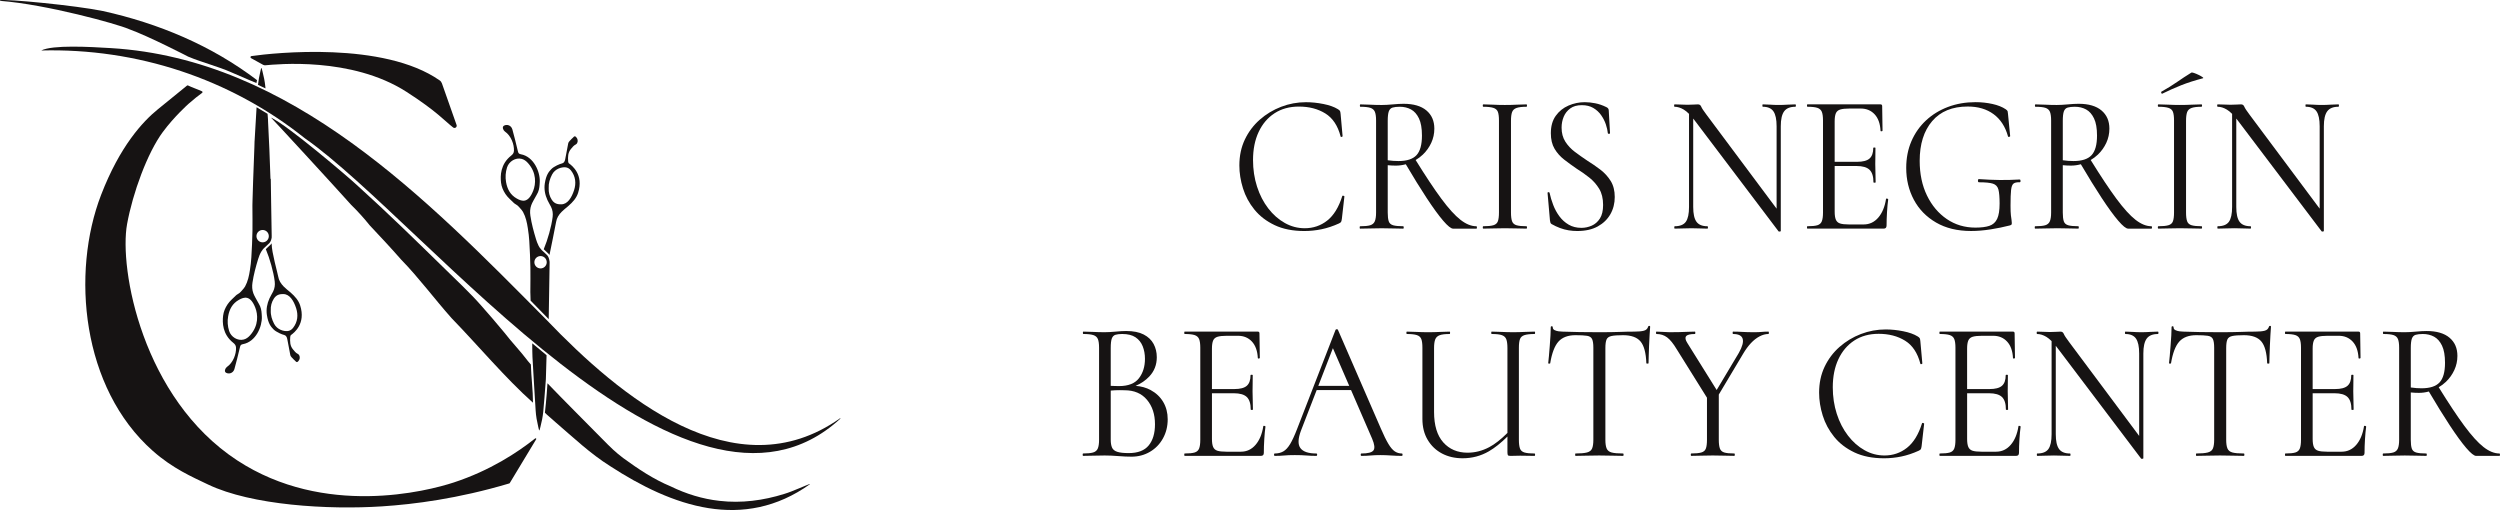
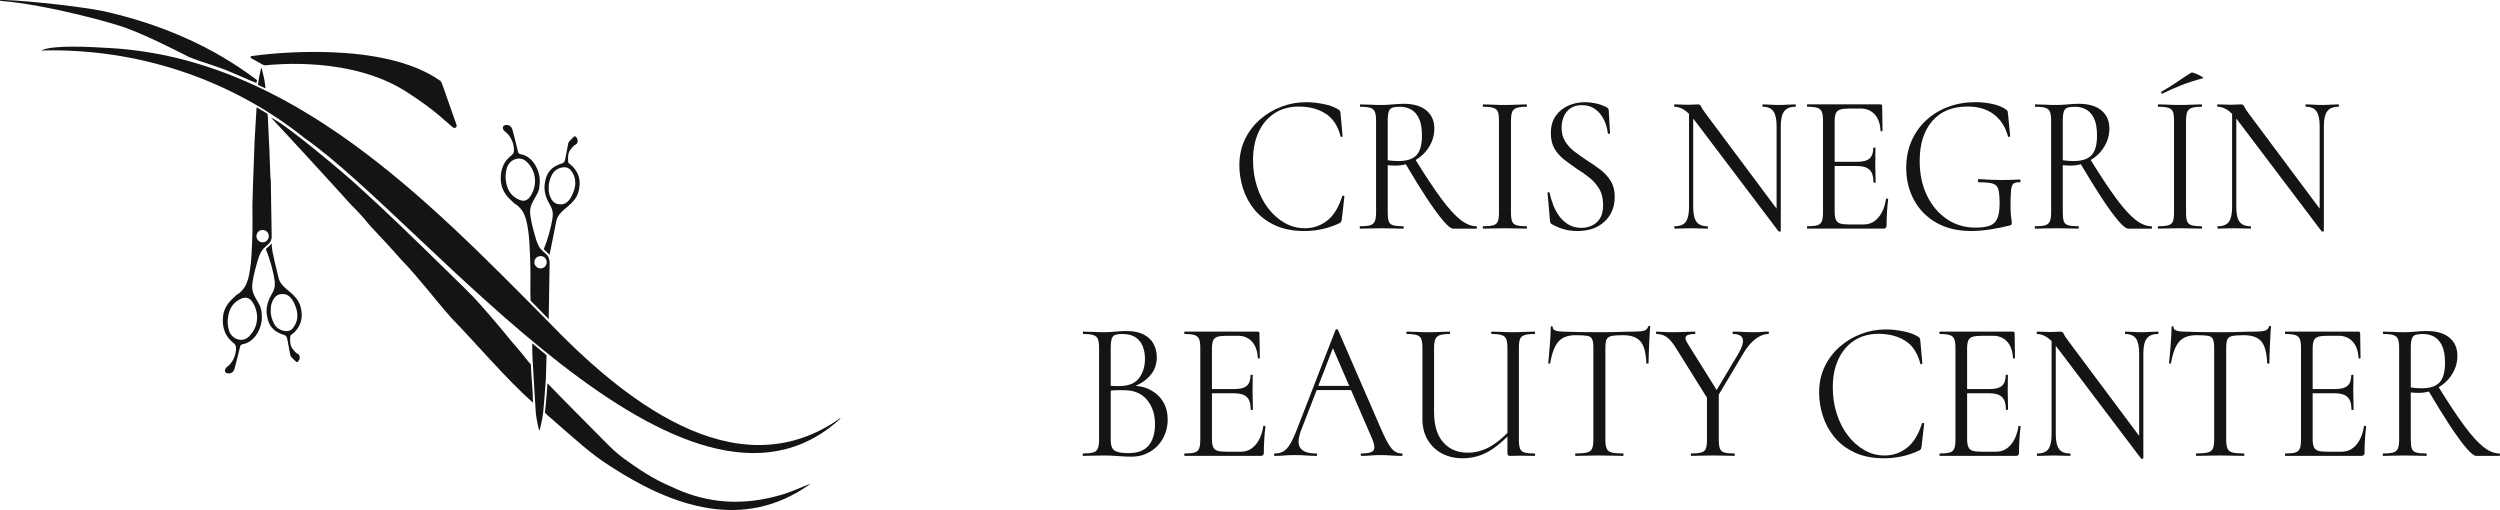
<svg xmlns="http://www.w3.org/2000/svg" id="Capa_2" width="367.635" height="75" viewBox="0 0 367.635 75">
  <defs>
    <style>.cls-1{fill:#161313;}</style>
  </defs>
  <g id="Capa_1-2">
    <path class="cls-1" d="M184.474,30.828c.767.946,1.758,1.706,2.972,2.281,1.214.575,2.668.863,4.364.863.857,0,1.704-.088,2.543-.263.839-.176,1.687-.458,2.544-.848.161-.078.263-.151.308-.219.044-.068.085-.219.12-.453l.375-3.304c0-.039-.049-.073-.147-.102-.098-.029-.156-.005-.174.073-.518,1.637-1.254,2.831-2.209,3.582-.955.751-2.057,1.126-3.306,1.126-1.035,0-2.013-.258-2.931-.775-.92-.516-1.732-1.233-2.436-2.149-.705-.916-1.254-1.983-1.646-3.201-.393-1.218-.589-2.519-.589-3.903,0-1.579.276-2.957.83-4.137.553-1.179,1.334-2.095,2.342-2.748,1.008-.653,2.199-.979,3.574-.979,1.499,0,2.793.336,3.882,1.009,1.088.672,1.838,1.798,2.249,3.377.018.078.071.102.161.073.089-.029.134-.063.134-.102l-.294-3.275c-.018-.214-.049-.36-.094-.439-.045-.078-.147-.165-.308-.263-.535-.331-1.245-.585-2.128-.76-.883-.175-1.736-.263-2.557-.263-1.268,0-2.486.224-3.655.673-1.169.449-2.218,1.082-3.146,1.9-.928.819-1.66,1.793-2.196,2.924-.535,1.131-.803,2.397-.803,3.801,0,1.111.178,2.237.535,3.377.357,1.14.919,2.183,1.687,3.128Z" />
    <path class="cls-1" d="M206.347,33.27c-.66,0-1.156-.048-1.486-.146-.33-.097-.545-.292-.643-.585-.098-.292-.147-.721-.147-1.286v-6.958c.178.02.379.034.602.044.223.01.424.015.602.015.498,0,.982-.071,1.453-.2,1.122,1.905,2.142,3.558,3.059,4.951.955,1.452,1.767,2.568,2.436,3.348.669.78,1.156,1.17,1.459,1.17h3.427c.054,0,.08-.058.08-.176s-.027-.175-.08-.175c-.75,0-1.531-.317-2.342-.95-.812-.633-1.749-1.666-2.811-3.099-1.041-1.404-2.302-3.303-3.78-5.69.385-.229.742-.493,1.062-.8.518-.497.928-1.072,1.232-1.725.303-.653.455-1.349.455-2.091,0-1.13-.388-2.022-1.165-2.675-.777-.653-1.897-.979-3.36-.979-.428,0-.955.029-1.58.088-.625.058-1.169.088-1.633.088-.589,0-1.151-.015-1.687-.044-.535-.029-1.017-.044-1.446-.044-.053,0-.08.058-.08.175s.027.176.08.176c.66,0,1.151.054,1.473.161.321.107.54.302.656.585.116.283.174.707.174,1.272v13.537c0,.566-.063.994-.188,1.286-.125.292-.353.487-.683.585-.33.098-.826.146-1.486.146-.036,0-.054.058-.054.175s.018.176.054.176c.446,0,.941-.01,1.486-.029.544-.019,1.111-.029,1.7-.029.625,0,1.2.01,1.727.029.526.02,1.004.029,1.432.029.054,0,.08-.058.08-.176s-.027-.175-.08-.175ZM204.071,17.774c0-.643.053-1.111.161-1.403s.295-.477.562-.555c.268-.078.616-.117,1.044-.117.625,0,1.178.132,1.66.395s.87.702,1.165,1.316c.294.614.442,1.457.442,2.529,0,1.345-.268,2.305-.803,2.88-.536.575-1.419.863-2.651.863-.232,0-.491-.01-.776-.029-.286-.019-.554-.048-.803-.088v-5.789Z" />
    <path class="cls-1" d="M220.268,32.539c-.107.292-.33.487-.669.585-.339.098-.83.146-1.473.146-.053,0-.08.058-.08.175s.027.176.08.176c.428,0,.91-.01,1.446-.029.536-.019,1.107-.029,1.714-.029.642,0,1.227.01,1.754.029.526.02,1.004.029,1.432.029.053,0,.08-.058.08-.176s-.027-.175-.08-.175c-.643,0-1.129-.048-1.459-.146-.33-.097-.549-.292-.656-.585s-.161-.721-.161-1.286v-13.478c0-.565.054-.994.161-1.286.107-.292.325-.497.656-.614.33-.117.817-.175,1.459-.175.053,0,.08-.059.08-.176s-.027-.175-.08-.175c-.411,0-.884.014-1.419.044-.536.029-1.125.044-1.767.044-.607,0-1.178-.015-1.714-.044-.535-.029-1.017-.044-1.446-.044-.053,0-.08.058-.08.175s.027.176.08.176c.643,0,1.133.054,1.473.161.339.107.562.302.669.585.107.283.161.707.161,1.272v13.537c0,.566-.054.994-.161,1.286Z" />
    <path class="cls-1" d="M227.992,32.729c.027.088.084.161.174.219.41.234.825.429,1.245.585s.839.268,1.258.336c.419.068.843.102,1.272.102,1.195,0,2.199-.224,3.012-.672.812-.448,1.432-1.048,1.861-1.798.428-.75.642-1.594.642-2.529s-.201-1.725-.602-2.368c-.402-.643-.91-1.199-1.526-1.667-.616-.468-1.254-.906-1.914-1.316-.642-.428-1.25-.857-1.82-1.286-.571-.428-1.04-.931-1.406-1.506-.366-.575-.549-1.262-.549-2.061,0-.565.103-1.096.308-1.593.205-.497.526-.906.964-1.228.437-.322,1.004-.482,1.7-.482.66,0,1.222.137,1.687.409.464.273.848.624,1.151,1.053.303.429.536.882.696,1.36.161.478.259.911.294,1.301.036.078.098.112.188.102.089-.01.134-.053.134-.132l-.188-3.333c0-.097-.031-.19-.093-.278-.063-.088-.165-.161-.308-.219-.518-.253-1.044-.434-1.58-.541-.536-.107-1.053-.161-1.553-.161-.821,0-1.616.166-2.383.497-.768.332-1.392.833-1.874,1.506-.482.672-.723,1.525-.723,2.558,0,.916.183,1.681.549,2.295.366.614.839,1.145,1.419,1.594.58.449,1.182.887,1.807,1.316.66.409,1.285.848,1.874,1.316.589.468,1.075,1.019,1.459,1.652.384.634.576,1.428.576,2.383,0,.838-.157,1.501-.469,1.988-.313.487-.714.838-1.205,1.053-.491.215-.995.322-1.512.322-.714,0-1.339-.156-1.874-.468-.535-.311-.99-.721-1.365-1.228-.375-.507-.679-1.062-.91-1.667-.232-.604-.411-1.199-.536-1.783-.018-.078-.076-.112-.174-.102-.098.01-.138.063-.12.161l.348,3.976c.018.137.04.249.067.336Z" />
    <path class="cls-1" d="M264.014,15.347c-.357,0-.746.014-1.165.044-.42.029-.843.044-1.272.044-.446,0-.861-.015-1.245-.044-.384-.029-.754-.044-1.111-.044-.036,0-.054.058-.054.175s.018.176.054.176c.732,0,1.254.224,1.566.672.312.449.469,1.179.469,2.193v12.122l-10.308-13.817c-.428-.565-.687-.96-.776-1.184-.09-.224-.25-.336-.482-.336-.143,0-.357.01-.643.029-.286.02-.589.029-.91.029-.268,0-.567-.01-.897-.029-.33-.019-.656-.029-.977-.029-.053,0-.08.058-.08.175s.027.176.08.176c.428,0,.879.141,1.352.424.237.142.492.349.763.621v13.69c0,1.014-.157,1.74-.469,2.178-.313.439-.862.658-1.647.658-.036,0-.053.058-.053.175s.017.176.053.176c.375,0,.767-.01,1.178-.029.41-.019.839-.029,1.285-.029.464,0,.883.01,1.258.029.375.02.74.029,1.098.029.054,0,.08-.058.08-.176s-.027-.175-.08-.175c-.75,0-1.285-.219-1.606-.658s-.482-1.164-.482-2.178v-12.996c.079.098.159.2.241.307l12.315,16.285c.035.019.098.024.188.015.089-.01.134-.034.134-.073v-15.408c0-1.013.165-1.744.495-2.193.33-.448.879-.672,1.647-.672.053,0,.08-.059.08-.176s-.027-.175-.08-.175Z" />
    <path class="cls-1" d="M277.427,33.182c0-.624.022-1.296.067-2.017.044-.721.103-1.335.174-1.842,0-.059-.054-.097-.161-.117-.107-.019-.161,0-.161.058-.179,1.15-.558,2.061-1.138,2.734-.58.672-1.299,1.009-2.155,1.009h-2.142c-.589,0-1.031-.049-1.325-.146-.294-.097-.5-.282-.616-.555-.116-.273-.174-.662-.174-1.17v-6.725h3.213c.892,0,1.53.185,1.914.555.384.371.575.984.575,1.842,0,.039.054.058.161.058s.161-.019.161-.058c0-.487-.009-.945-.027-1.374-.018-.428-.027-.867-.027-1.316,0-.351.004-.687.013-1.009.009-.322.013-.775.013-1.36,0-.039-.054-.058-.161-.058s-.161.02-.161.058c0,.721-.183,1.243-.549,1.564-.366.322-.977.482-1.834.482h-3.293v-5.935c0-.526.058-.926.174-1.199.116-.273.33-.458.642-.555.312-.097.772-.146,1.379-.146h1.633c.839,0,1.521.283,2.048.848.526.566.817,1.374.87,2.427,0,.058.049.083.147.073.098-.01.147-.044.147-.102l-.054-3.596c0-.176-.08-.263-.241-.263h-10.762c-.036,0-.054.058-.054.175s.018.176.054.176c.66,0,1.151.054,1.472.161.321.107.54.302.656.585.116.283.174.707.174,1.272v13.537c0,.566-.058.994-.174,1.286-.116.292-.335.487-.656.585-.321.098-.812.146-1.472.146-.036,0-.054.058-.054.175s.018.176.054.176h11.218c.285,0,.428-.146.428-.439Z" />
    <path class="cls-1" d="M292.7,33.737c.99-.156,1.941-.351,2.851-.585.124-.039.205-.078.241-.117.035-.039.053-.117.053-.234,0-.156-.013-.307-.04-.453-.027-.146-.058-.375-.094-.687-.036-.312-.054-.789-.054-1.433,0-1.033.027-1.793.08-2.281.054-.487.174-.804.361-.95.188-.146.486-.209.897-.19.089,0,.134-.068.134-.205s-.045-.205-.134-.205c-1.018.058-1.99.083-2.918.073-.928-.01-1.954-.054-3.079-.132-.09,0-.134.078-.134.234s.054.234.161.234c.946,0,1.628.069,2.048.205.419.137.687.424.803.863.116.439.174,1.126.174,2.061,0,.994-.12,1.745-.361,2.251-.241.507-.62.848-1.138,1.023-.518.175-1.205.263-2.061.263-1.571,0-2.972-.419-4.203-1.257-1.231-.838-2.205-1.993-2.918-3.465-.714-1.472-1.071-3.172-1.071-5.102,0-2.456.611-4.4,1.834-5.833,1.222-1.433,2.967-2.149,5.234-2.149,1.517,0,2.784.376,3.802,1.126,1.017.751,1.722,1.837,2.115,3.26.018.078.076.102.174.073.098-.029.147-.063.147-.102l-.321-3.275c-.018-.176-.036-.302-.053-.38-.018-.078-.107-.175-.268-.292-.518-.351-1.178-.614-1.981-.789-.803-.175-1.624-.263-2.463-.263-1.464,0-2.815.234-4.056.702-1.241.468-2.32,1.131-3.239,1.988-.92.858-1.633,1.876-2.142,3.055-.509,1.179-.763,2.49-.763,3.932,0,1.715.375,3.275,1.124,4.678s1.838,2.519,3.266,3.348c1.427.829,3.141,1.243,5.14,1.243.91,0,1.86-.078,2.851-.234Z" />
    <path class="cls-1" d="M302.458,33.562c.625,0,1.2.01,1.727.029.526.02,1.004.029,1.432.029.053,0,.08-.058.08-.176s-.027-.175-.08-.175c-.661,0-1.156-.048-1.486-.146-.33-.097-.545-.292-.642-.585-.098-.292-.147-.721-.147-1.286v-6.958c.178.02.379.034.602.044.223.01.424.015.602.015.498,0,.982-.071,1.453-.2,1.122,1.905,2.142,3.558,3.059,4.951.954,1.452,1.767,2.568,2.436,3.348.669.78,1.155,1.17,1.459,1.17h3.427c.053,0,.08-.058.08-.176s-.027-.175-.08-.175c-.75,0-1.531-.317-2.343-.95-.812-.633-1.749-1.666-2.811-3.099-1.041-1.404-2.302-3.303-3.78-5.69.385-.229.742-.493,1.063-.8.517-.497.928-1.072,1.231-1.725.303-.653.455-1.349.455-2.091,0-1.13-.388-2.022-1.165-2.675-.776-.653-1.897-.979-3.36-.979-.428,0-.955.029-1.58.088-.625.058-1.169.088-1.633.088-.589,0-1.151-.015-1.687-.044-.536-.029-1.018-.044-1.446-.044-.054,0-.08.058-.08.175s.027.176.08.176c.66,0,1.151.054,1.472.161.321.107.54.302.656.585.116.283.174.707.174,1.272v13.537c0,.566-.063.994-.187,1.286-.125.292-.353.487-.683.585-.33.098-.826.146-1.486.146-.036,0-.053.058-.053.175s.018.176.053.176c.446,0,.941-.01,1.486-.029.544-.019,1.111-.029,1.7-.029ZM303.342,17.774c0-.643.053-1.111.161-1.403s.294-.477.562-.555c.268-.078.616-.117,1.044-.117.625,0,1.178.132,1.66.395s.87.702,1.165,1.316c.295.614.442,1.457.442,2.529,0,1.345-.268,2.305-.803,2.88-.535.575-1.419.863-2.65.863-.232,0-.491-.01-.777-.029-.286-.019-.553-.048-.803-.088v-5.789Z" />
    <path class="cls-1" d="M322.31,33.591c.526.02,1.004.029,1.432.029.053,0,.08-.058.08-.176s-.027-.175-.08-.175c-.643,0-1.129-.048-1.459-.146-.33-.097-.549-.292-.656-.585s-.161-.721-.161-1.286v-13.478c0-.565.054-.994.161-1.286.107-.292.325-.497.656-.614.33-.117.817-.175,1.459-.175.053,0,.08-.059.08-.176s-.027-.175-.08-.175c-.411,0-.884.014-1.419.044-.536.029-1.125.044-1.767.044-.607,0-1.178-.015-1.714-.044-.535-.029-1.017-.044-1.446-.044-.053,0-.08.058-.08.175s.027.176.08.176c.643,0,1.133.054,1.473.161.339.107.562.302.669.585.107.283.161.707.161,1.272v13.537c0,.566-.054.994-.161,1.286s-.33.487-.669.585c-.339.098-.83.146-1.473.146-.053,0-.08.058-.08.175s.027.176.08.176c.428,0,.91-.01,1.446-.029.536-.019,1.107-.029,1.714-.029.642,0,1.227.01,1.754.029Z" />
    <path class="cls-1" d="M317.986,13.768c.91-.448,1.83-.857,2.758-1.228.928-.37,1.99-.711,3.186-1.023.107-.019.094-.078-.04-.175-.134-.097-.321-.205-.562-.322-.241-.117-.473-.214-.696-.292-.223-.078-.361-.088-.415-.029-.696.429-1.388.882-2.075,1.36-.687.478-1.45.95-2.289,1.418-.053.02-.063.083-.027.19.035.107.089.142.161.102Z" />
    <path class="cls-1" d="M326.125,15.698c.428,0,.879.141,1.352.424.237.142.492.349.763.621v13.69c0,1.014-.156,1.74-.469,2.178s-.861.658-1.647.658c-.036,0-.053.058-.053.175s.018.176.053.176c.375,0,.767-.01,1.178-.029.411-.019.839-.029,1.285-.029.464,0,.884.01,1.258.029.375.02.74.029,1.098.029.053,0,.08-.058.08-.176s-.027-.175-.08-.175c-.75,0-1.285-.219-1.607-.658-.321-.439-.482-1.164-.482-2.178v-12.996c.079.098.159.2.241.307l12.316,16.285c.035.019.098.024.187.015.089-.01.134-.034.134-.073v-15.408c0-1.013.165-1.744.496-2.193.33-.448.879-.672,1.646-.672.054,0,.08-.059.08-.176s-.027-.175-.08-.175c-.357,0-.745.014-1.164.044-.42.029-.843.044-1.272.044-.446,0-.861-.015-1.245-.044-.384-.029-.754-.044-1.111-.044-.036,0-.053.058-.053.175s.018.176.053.176c.732,0,1.254.224,1.566.672.312.449.469,1.179.469,2.193v12.121l-10.307-13.817c-.428-.565-.687-.96-.777-1.184-.09-.224-.25-.336-.482-.336-.143,0-.357.01-.642.029-.286.02-.589.029-.91.029-.268,0-.567-.01-.897-.029-.33-.019-.656-.029-.977-.029-.053,0-.08.058-.08.175s.027.176.08.176Z" />
    <path class="cls-1" d="M169.214,57.36c-.652-.351-1.392-.557-2.217-.62.784-.332,1.452-.788,2.003-1.368.74-.779,1.111-1.725,1.111-2.836,0-.721-.156-1.374-.469-1.959s-.799-1.047-1.459-1.389c-.66-.341-1.517-.512-2.57-.512-.428,0-.946.029-1.553.088-.607.058-1.143.088-1.607.088-.589,0-1.151-.015-1.687-.044-.536-.029-1.018-.044-1.446-.044-.054,0-.08.058-.08.175s.027.176.08.176c.642,0,1.129.054,1.459.161.33.107.553.302.669.585.116.283.174.707.174,1.272v13.537c0,.566-.063.994-.187,1.286-.125.292-.358.487-.696.585-.339.098-.83.146-1.473.146-.036,0-.053.058-.053.175s.018.176.053.176c.446,0,.941-.01,1.486-.029.544-.019,1.111-.029,1.7-.029.607,0,1.272.029,1.995.088.723.058,1.369.088,1.941.088.999,0,1.905-.238,2.717-.716.812-.477,1.45-1.135,1.914-1.973.464-.838.696-1.773.696-2.807,0-.955-.219-1.803-.656-2.544-.438-.741-1.053-1.325-1.847-1.754ZM163.498,49.773c.107-.282.285-.463.535-.541.25-.078.58-.117.991-.117.821,0,1.472.161,1.954.482.482.322.834.76,1.058,1.316.223.555.335,1.175.335,1.857,0,1.131-.295,2.081-.884,2.851-.589.77-1.571,1.155-2.945,1.155-.054,0-.268-.005-.643-.015-.167-.004-.356-.012-.562-.022v-5.548c0-.662.053-1.135.161-1.418ZM168.919,65.503c-.616.751-1.593,1.126-2.931,1.126-.75,0-1.316-.063-1.7-.19-.384-.126-.639-.336-.763-.629-.125-.292-.187-.672-.187-1.14v-7.233c.219-.021.438-.038.656-.047.473-.019.933-.019,1.379,0,1.41,0,2.507.468,3.293,1.403.785.936,1.178,2.134,1.178,3.596,0,1.326-.308,2.364-.924,3.114Z" />
    <path class="cls-1" d="M185.933,62.623c-.107-.019-.161,0-.161.058-.178,1.15-.558,2.061-1.138,2.734-.58.672-1.299,1.009-2.155,1.009h-2.142c-.589,0-1.031-.049-1.325-.146-.295-.097-.5-.282-.616-.555-.117-.273-.174-.662-.174-1.17v-6.725h3.213c.892,0,1.53.185,1.914.555.384.371.576.984.576,1.842,0,.039.053.058.161.058s.161-.019.161-.058c0-.487-.009-.945-.027-1.374-.018-.428-.027-.867-.027-1.316,0-.351.004-.687.013-1.009.009-.322.013-.775.013-1.36,0-.039-.053-.058-.161-.058s-.161.02-.161.058c0,.721-.183,1.243-.549,1.564-.366.322-.977.482-1.834.482h-3.293v-5.935c0-.526.058-.926.174-1.199.116-.273.33-.458.642-.555.312-.097.772-.146,1.379-.146h1.633c.839,0,1.522.283,2.048.848.527.566.817,1.374.87,2.427,0,.058.049.083.147.073.098-.01.147-.044.147-.102l-.053-3.596c0-.176-.08-.263-.241-.263h-10.763c-.036,0-.053.058-.053.175s.018.176.053.176c.66,0,1.151.054,1.473.161.321.107.54.302.656.585.116.283.174.707.174,1.272v13.537c0,.566-.058.994-.174,1.286-.116.292-.335.487-.656.585-.321.098-.812.146-1.473.146-.036,0-.053.058-.053.175s.018.176.053.176h11.218c.285,0,.428-.146.428-.439,0-.624.022-1.296.067-2.017.044-.721.102-1.335.174-1.842,0-.059-.053-.097-.161-.117Z" />
    <path class="cls-1" d="M206.146,66.687c-.375,0-.719-.102-1.031-.307-.313-.205-.629-.575-.95-1.111-.321-.536-.687-1.281-1.098-2.237l-6.318-14.531c-.018-.058-.072-.088-.161-.088-.09,0-.152.029-.188.088l-5.649,14.56c-.375.975-.719,1.72-1.031,2.237-.313.517-.647.877-1.004,1.082-.358.205-.777.307-1.258.307-.071,0-.107.058-.107.175s.036.176.107.176c.553,0,1.021-.019,1.406-.058.384-.039.897-.058,1.539-.058.678,0,1.24.02,1.687.058.446.039.937.058,1.472.058.089,0,.134-.058.134-.176s-.045-.175-.134-.175c-1.16,0-1.937-.263-2.329-.789-.393-.526-.366-1.384.08-2.573l2.308-5.964h5.055l3.105,7.163c.357.838.419,1.409.188,1.71-.232.302-.821.453-1.767.453-.072,0-.107.058-.107.175s.035.176.107.176c.499,0,.955-.019,1.365-.058.411-.039.892-.058,1.446-.058.499,0,1.018.02,1.553.058.536.039,1.062.058,1.58.058.071,0,.107-.058.107-.176s-.036-.175-.107-.175ZM193.86,56.746l2.147-5.547,2.404,5.547h-4.551Z" />
    <path class="cls-1" d="M223.521,49.861c.107-.282.33-.477.669-.585.339-.107.83-.161,1.473-.161.053,0,.08-.059.08-.176s-.027-.175-.08-.175c-.428,0-.915.014-1.459.044-.545.029-1.102.044-1.673.044-.607,0-1.178-.015-1.714-.044-.535-.029-1.017-.044-1.446-.044-.053,0-.08.058-.08.175s.027.176.08.176c.678,0,1.178.058,1.499.175.321.117.535.322.642.614.107.292.161.721.161,1.286v12.473c-.963.957-1.852,1.655-2.664,2.087-1.027.546-2.093.819-3.199.819-1.481,0-2.673-.507-3.574-1.52-.901-1.013-1.352-2.504-1.352-4.473v-9.385c0-.565.058-.994.174-1.286.116-.292.335-.497.656-.614.321-.117.812-.175,1.472-.175.035,0,.054-.059.054-.176s-.018-.175-.054-.175c-.411,0-.883.014-1.419.044-.535.029-1.124.044-1.767.044-.589,0-1.151-.015-1.687-.044-.535-.029-1.008-.044-1.419-.044-.053,0-.08.058-.08.175s.027.176.08.176c.643,0,1.129.054,1.459.161.33.107.549.302.656.585.107.283.161.707.161,1.272v10.467c0,1.189.259,2.217.777,3.084.517.868,1.218,1.535,2.102,2.003.883.468,1.896.702,3.039.702,1.392,0,2.677-.341,3.855-1.023.867-.502,1.777-1.227,2.731-2.172v2.289c0,.253.027.409.08.468s.188.088.401.088c.25,0,.473-.005.669-.015.196-.01.437-.015.723-.015.375,0,.732.005,1.071.015.339.01.687.015,1.044.015.053,0,.08-.058.08-.176s-.027-.175-.08-.175c-.643,0-1.134-.048-1.473-.146-.339-.097-.562-.292-.669-.585s-.161-.721-.161-1.286v-13.537c0-.565.054-.989.161-1.272Z" />
    <path class="cls-1" d="M242.529,47.917c-.09,0-.143.039-.161.117-.09.312-.299.512-.629.599-.33.088-.799.132-1.406.132-.696,0-1.415.014-2.155.044-.741.029-1.745.044-3.012.044-2.053,0-3.847-.029-5.381-.088-.161,0-.353-.015-.576-.044-.223-.029-.424-.088-.602-.175-.179-.088-.268-.229-.268-.424,0-.097-.049-.146-.147-.146s-.147.049-.147.146c0,.312-.013.716-.04,1.213-.027.497-.063,1.009-.107,1.535-.045.526-.085,1.019-.12,1.476-.036.458-.072.814-.107,1.067,0,.039.049.058.147.058s.147-.019.147-.058c.25-1.501.656-2.563,1.218-3.187.562-.624,1.397-.936,2.503-.936.75,0,1.312.029,1.687.088.375.058.625.219.75.482.125.263.187.687.187,1.272v13.537c0,.566-.063.994-.187,1.286-.125.292-.379.487-.763.585-.384.098-.942.146-1.674.146-.036,0-.053.058-.053.175s.018.176.053.176c.482,0,1.018-.01,1.607-.029.589-.019,1.214-.029,1.874-.029.696,0,1.339.01,1.928.029.589.02,1.115.029,1.58.029.054,0,.08-.058.08-.176s-.027-.175-.08-.175c-.75,0-1.308-.048-1.673-.146-.366-.097-.611-.292-.736-.585-.125-.292-.188-.721-.188-1.286v-13.478c0-.585.058-1.009.174-1.272.116-.263.361-.434.736-.512.375-.078.937-.117,1.687-.117,1.196,0,2.052.307,2.57.921.517.614.803,1.681.857,3.201,0,.039.053.058.161.058s.161-.019.161-.058c0-.253.009-.614.027-1.082.018-.468.035-.974.053-1.52.018-.546.044-1.072.08-1.579.035-.507.062-.906.08-1.199,0-.078-.045-.117-.134-.117Z" />
    <path class="cls-1" d="M260.065,48.765c-.393,0-.727.014-1.004.044-.277.029-.639.044-1.084.044-.714,0-1.294-.015-1.74-.044-.446-.029-.91-.044-1.392-.044-.036,0-.053.058-.053.175s.018.176.053.176c.803,0,1.276.234,1.419.702.143.468-.045,1.16-.562,2.076l-3.26,5.458-4.317-6.92c-.286-.448-.344-.779-.174-.994.169-.214.602-.322,1.298-.322.036,0,.054-.059.054-.176s-.018-.175-.054-.175c-.303,0-.656.01-1.057.029-.402.02-.83.034-1.285.044-.455.01-.924.015-1.406.015-.286,0-.598-.015-.937-.044-.339-.029-.661-.044-.964-.044-.053,0-.08.058-.08.175s.027.176.08.176c.589,0,1.106.166,1.553.497.446.332.919.916,1.419,1.754l4.444,7.118v6.185c0,.566-.053.994-.161,1.286s-.33.487-.669.585c-.339.098-.83.146-1.472.146-.054,0-.08.058-.08.175s.027.176.08.176c.41,0,.892-.01,1.446-.029.553-.019,1.124-.029,1.713-.029.625,0,1.2.01,1.727.029.526.02,1.004.029,1.432.029.053,0,.08-.058.08-.176s-.027-.175-.08-.175c-.661,0-1.151-.048-1.472-.146-.321-.097-.536-.292-.643-.585s-.161-.721-.161-1.286v-6.646l3.587-6.014c.357-.604.736-1.121,1.138-1.55.402-.428.825-.76,1.272-.994.446-.234.884-.351,1.312-.351.035,0,.054-.059.054-.176s-.018-.175-.054-.175Z" />
    <path class="cls-1" d="M282.808,62.199c-.098-.029-.156-.005-.174.073-.518,1.637-1.254,2.831-2.209,3.582-.955.751-2.057,1.126-3.306,1.126-1.035,0-2.013-.258-2.931-.775-.92-.516-1.732-1.233-2.436-2.149-.705-.916-1.254-1.983-1.646-3.201-.393-1.218-.589-2.519-.589-3.903,0-1.579.276-2.957.83-4.137.553-1.179,1.334-2.095,2.342-2.748,1.008-.653,2.199-.979,3.574-.979,1.499,0,2.793.336,3.882,1.009,1.088.672,1.838,1.798,2.249,3.377.018.078.071.102.161.073.089-.029.134-.063.134-.102l-.294-3.275c-.018-.214-.049-.36-.094-.439-.045-.078-.147-.165-.308-.263-.535-.331-1.245-.585-2.128-.76-.883-.175-1.736-.263-2.557-.263-1.268,0-2.486.224-3.655.673-1.169.449-2.218,1.082-3.146,1.9-.928.819-1.66,1.793-2.196,2.924-.535,1.131-.803,2.397-.803,3.801,0,1.111.178,2.237.535,3.377.357,1.14.919,2.183,1.687,3.128.767.946,1.758,1.706,2.972,2.281,1.214.575,2.668.863,4.364.863.857,0,1.704-.088,2.543-.263.839-.176,1.687-.458,2.544-.848.161-.078.263-.151.308-.219.044-.068.085-.219.12-.453l.375-3.304c0-.039-.049-.073-.147-.102Z" />
    <path class="cls-1" d="M296.984,62.623c-.107-.019-.161,0-.161.058-.179,1.15-.558,2.061-1.138,2.734-.58.672-1.299,1.009-2.155,1.009h-2.142c-.589,0-1.031-.049-1.325-.146-.294-.097-.5-.282-.616-.555-.116-.273-.174-.662-.174-1.17v-6.725h3.213c.892,0,1.53.185,1.914.555.384.371.575.984.575,1.842,0,.039.054.058.161.058s.161-.019.161-.058c0-.487-.009-.945-.027-1.374-.018-.428-.027-.867-.027-1.316,0-.351.004-.687.013-1.009.009-.322.013-.775.013-1.36,0-.039-.054-.058-.161-.058s-.161.02-.161.058c0,.721-.183,1.243-.549,1.564-.366.322-.977.482-1.834.482h-3.293v-5.935c0-.526.058-.926.174-1.199.116-.273.33-.458.642-.555.312-.097.772-.146,1.379-.146h1.633c.839,0,1.521.283,2.048.848.526.566.817,1.374.87,2.427,0,.058.049.083.147.073.098-.01.147-.044.147-.102l-.054-3.596c0-.176-.08-.263-.241-.263h-10.762c-.036,0-.054.058-.054.175s.018.176.054.176c.66,0,1.151.054,1.472.161.321.107.54.302.656.585.116.283.174.707.174,1.272v13.537c0,.566-.058.994-.174,1.286-.116.292-.335.487-.656.585-.321.098-.812.146-1.472.146-.036,0-.054.058-.054.175s.018.176.054.176h11.218c.285,0,.428-.146.428-.439,0-.624.022-1.296.067-2.017.044-.721.103-1.335.174-1.842,0-.059-.054-.097-.161-.117Z" />
    <path class="cls-1" d="M317.331,48.765c-.357,0-.746.014-1.165.044-.42.029-.843.044-1.272.044-.446,0-.861-.015-1.245-.044-.384-.029-.754-.044-1.111-.044-.036,0-.054.058-.054.175s.018.176.054.176c.732,0,1.254.224,1.566.672.312.449.469,1.179.469,2.193v12.122l-10.308-13.817c-.428-.565-.687-.96-.776-1.184-.09-.224-.25-.336-.482-.336-.143,0-.357.01-.643.029-.286.02-.589.029-.91.029-.268,0-.567-.01-.897-.029-.33-.019-.656-.029-.977-.029-.053,0-.08.058-.08.175s.027.176.08.176c.428,0,.879.141,1.352.424.237.142.492.349.763.621v13.69c0,1.014-.157,1.74-.469,2.178-.313.439-.862.658-1.647.658-.036,0-.053.058-.053.175s.017.176.053.176c.375,0,.767-.01,1.178-.029.41-.019.839-.029,1.285-.029.464,0,.883.01,1.258.029.375.02.74.029,1.098.029.054,0,.08-.058.08-.176s-.027-.175-.08-.175c-.75,0-1.285-.219-1.606-.658s-.482-1.164-.482-2.178v-12.996c.079.098.159.2.241.307l12.315,16.285c.035.019.098.024.188.015.089-.01.134-.034.134-.073v-15.408c0-1.013.165-1.744.495-2.193.33-.448.879-.672,1.647-.672.053,0,.08-.059.08-.176s-.027-.175-.08-.175Z" />
    <path class="cls-1" d="M333.822,47.917c-.09,0-.143.039-.161.117-.09.312-.299.512-.629.599-.33.088-.799.132-1.406.132-.696,0-1.415.014-2.155.044-.741.029-1.745.044-3.012.044-2.053,0-3.847-.029-5.381-.088-.161,0-.353-.015-.576-.044-.223-.029-.424-.088-.602-.175-.179-.088-.268-.229-.268-.424,0-.097-.049-.146-.147-.146s-.147.049-.147.146c0,.312-.013.716-.04,1.213-.027.497-.063,1.009-.107,1.535-.045.526-.085,1.019-.12,1.476-.036.458-.072.814-.107,1.067,0,.039.049.058.147.058s.147-.019.147-.058c.25-1.501.656-2.563,1.218-3.187.562-.624,1.397-.936,2.503-.936.75,0,1.312.029,1.687.088.375.058.625.219.75.482.125.263.187.687.187,1.272v13.537c0,.566-.063.994-.187,1.286-.125.292-.379.487-.763.585-.384.098-.942.146-1.674.146-.036,0-.053.058-.053.175s.018.176.053.176c.482,0,1.018-.01,1.607-.029.589-.019,1.214-.029,1.874-.029.696,0,1.339.01,1.928.029.589.02,1.115.029,1.58.029.054,0,.08-.058.08-.176s-.027-.175-.08-.175c-.75,0-1.308-.048-1.673-.146-.366-.097-.611-.292-.736-.585-.125-.292-.188-.721-.188-1.286v-13.478c0-.585.058-1.009.174-1.272.116-.263.361-.434.736-.512.375-.078.937-.117,1.687-.117,1.196,0,2.052.307,2.57.921.517.614.803,1.681.857,3.201,0,.039.053.058.161.058s.161-.019.161-.058c0-.253.009-.614.027-1.082.018-.468.035-.974.053-1.52.018-.546.044-1.072.08-1.579.035-.507.062-.906.08-1.199,0-.078-.045-.117-.134-.117Z" />
    <path class="cls-1" d="M347.797,62.623c-.107-.019-.161,0-.161.058-.178,1.15-.558,2.061-1.138,2.734-.58.672-1.299,1.009-2.155,1.009h-2.142c-.589,0-1.031-.049-1.325-.146-.295-.097-.5-.282-.616-.555-.117-.273-.174-.662-.174-1.17v-6.725h3.213c.892,0,1.53.185,1.914.555.384.371.576.984.576,1.842,0,.039.053.058.161.058s.161-.019.161-.058c0-.487-.009-.945-.027-1.374-.018-.428-.027-.867-.027-1.316,0-.351.004-.687.013-1.009.009-.322.013-.775.013-1.36,0-.039-.053-.058-.161-.058s-.161.02-.161.058c0,.721-.183,1.243-.549,1.564-.366.322-.977.482-1.834.482h-3.293v-5.935c0-.526.058-.926.174-1.199.116-.273.33-.458.642-.555.312-.097.772-.146,1.379-.146h1.633c.839,0,1.522.283,2.048.848.527.566.817,1.374.87,2.427,0,.058.049.083.147.073.098-.01.147-.044.147-.102l-.053-3.596c0-.176-.08-.263-.241-.263h-10.763c-.036,0-.053.058-.053.175s.018.176.053.176c.66,0,1.151.054,1.473.161.321.107.54.302.656.585.116.283.174.707.174,1.272v13.537c0,.566-.058.994-.174,1.286-.116.292-.335.487-.656.585-.321.098-.812.146-1.473.146-.036,0-.053.058-.053.175s.018.176.053.176h11.218c.285,0,.428-.146.428-.439,0-.624.022-1.296.067-2.017.044-.721.102-1.335.174-1.842,0-.059-.053-.097-.161-.117Z" />
    <path class="cls-1" d="M367.555,66.687c-.75,0-1.531-.317-2.342-.95-.812-.633-1.749-1.666-2.811-3.099-1.041-1.404-2.302-3.303-3.78-5.69.385-.229.742-.493,1.062-.8.518-.497.928-1.072,1.232-1.725.303-.653.455-1.349.455-2.091,0-1.13-.388-2.022-1.165-2.675-.777-.653-1.897-.979-3.36-.979-.428,0-.955.029-1.58.088-.625.058-1.169.088-1.633.088-.589,0-1.151-.015-1.687-.044-.535-.029-1.017-.044-1.446-.044-.053,0-.08.058-.08.175s.027.176.08.176c.66,0,1.151.054,1.473.161.321.107.54.302.656.585.116.283.174.707.174,1.272v13.537c0,.566-.063.994-.188,1.286-.125.292-.353.487-.683.585-.33.098-.826.146-1.486.146-.036,0-.054.058-.054.175s.018.176.054.176c.446,0,.941-.01,1.486-.029.544-.019,1.111-.029,1.7-.029.625,0,1.2.01,1.727.029.526.02,1.004.029,1.432.029.054,0,.08-.058.08-.176s-.027-.175-.08-.175c-.66,0-1.156-.048-1.486-.146-.33-.097-.545-.292-.643-.585-.098-.292-.147-.721-.147-1.286v-6.958c.178.02.379.034.602.044.223.01.424.015.602.015.498,0,.982-.071,1.453-.2,1.122,1.905,2.142,3.558,3.059,4.951.955,1.452,1.767,2.568,2.436,3.348.669.78,1.156,1.17,1.459,1.17h3.427c.054,0,.08-.058.08-.176s-.027-.175-.08-.175ZM355.32,57.068c-.286-.019-.554-.048-.803-.088v-5.789c0-.643.053-1.111.161-1.403s.295-.477.562-.555c.268-.078.616-.117,1.044-.117.625,0,1.178.132,1.66.395s.87.702,1.165,1.316c.294.614.442,1.457.442,2.529,0,1.345-.268,2.305-.803,2.88-.536.575-1.419.863-2.651.863-.232,0-.491-.01-.776-.029Z" />
    <path class="cls-1" d="M80.378,47.049c10.735,11.207,27.673,25.401,43.153,14.463.037-.026.078.026.045.056-22.687,20.83-60.716-28.573-78.75-41.238C33.856,11.554,20.094,7.057,6.062,7.424c1.69-.845,7.047-.545,10.267-.349,26.531,1.612,46.47,22.241,64.049,39.974Z" />
    <path class="cls-1" d="M78.379,59.222c-4.058-3.608-8.177-8.535-11.965-12.427-2.533-2.846-4.799-5.929-7.459-8.658-1.486-1.703-3.03-3.339-4.578-4.99-.859-1.066-1.771-2.083-2.753-3.039-2.506-2.809-11.694-12.78-11.777-12.818,2.454,1.132,11.424,8.786,12.598,9.89,4.892,4.428,8.492,7.979,13.217,12.59,1.176,1.156,3.557,3.4,5.031,5.088,1.324,1.516,2.177,2.472,3.456,4.028,1.11,1.445,2.386,2.747,3.48,4.207.143.17.3.336.437.512.056,1.879.311,3.778.311,5.616Z" />
    <path class="cls-1" d="M119.103,71.174c.015-.003.022.018.01.027-9.783,6.976-20.232,3.307-29.413-2.671-2.896-1.821-5.37-4.176-7.954-6.393-1.346-1.154-1.614-1.442-1.614-1.442,0,0,.253-2.194.377-4.333,2.403,2.506,5.346,5.434,7.788,7.915,1.719,1.746,2.139,2.147,3.343,3.077,2.195,1.599,4.476,3.131,6.999,4.174,2.237,1.096,4.675,1.849,7.154,2.123,3.236.378,6.468-.053,9.565-1.027,1.203-.352,3.413-1.39,3.746-1.449Z" />
    <path class="cls-1" d="M.016.026c.95-.197,11.066.767,15.105,1.594,8.199,1.817,15.977,5.068,22.675,10.166l-.091.426c-.364-.132-1.312-.561-3.633-1.554-2.076-.923-4.316-1.456-6.402-2.332,0,0-5.73-2.976-8.756-4.065C17.3,3.546,6.853.647.014.124c-.033-.003.001-.066.002-.099Z" />
    <path class="cls-1" d="M83.668,24.028c-.073-.053-.112-.19-.119-.291-.041-.654-.056-1.29.424-1.846.205-.237.382-.492.665-.627.12-.057.19-.138.239-.234.146-.287.075-.637-.15-.866-.029-.029-.059-.056-.092-.08-.172-.125-.293.078-.411.191-.052.05-.117.09-.161.146-.18.232-.459.376-.516.716-.128.765-.302,1.522-.434,2.287-.053.306-.203.561-.478.613-.265.051-1.173.423-1.567.839-.346.365-.75.802-.951,2.086-.133.851.029,1.671.38,2.45.155.345.365.664.533,1.003.232.468.301.959.238,1.484-.169,1.404-.74,3.395-1.29,4.7-.008.019-.015.034-.023.052.079.077.131.122.191.176.101.088.226.198.533.506l.01.011c.04.05.077.1.111.151.006-.029.013-.059.02-.09.051-.226.879-4.284.956-4.763.095-.595.402-1.071.808-1.484.287-.292.615-.544.928-.809.785-.665,1.272-1.276,1.499-1.988.855-2.681-.895-4.009-1.345-4.335ZM84.419,27.969c-.351,1.081-.947,2.077-1.888,2.077-.356,0-.958.005-1.389-.669-.333-.521-.487-1.099-.453-1.719-.036-.712.172-1.37.491-1.984.466-.897,1.448-1.111,1.953-1.073.319.024.608.18.831.466.693.89.778,1.907.456,2.901Z" />
    <path class="cls-1" d="M78.27,50.879c.009.548.004,1.097.032,1.645.134,2.616.315,5.231.467,7.846.046.799.197,1.611.38,2.395.174.744.146.665.316.032.189-.701.347-1.508.419-2.229.14-1.393.23-2.79.341-4.186.016-.206.04-.413.047-.619.034-1.002.09-3.065.102-3.527l-2.105-1.75c0,.142-.002.267,0,.393Z" />
    <path class="cls-1" d="M80.691,37.919c-.059-.155-.132-.271-.222-.384-.297-.297-.412-.398-.514-.488-.041-.036-.079-.07-.125-.112-.021-.019-.044-.042-.069-.066-.021-.019-.043-.037-.063-.057-.026-.026-.049-.054-.074-.081-.233-.242-.318-.4-.392-.539-.021-.039-.041-.078-.065-.117l.005-.003c-.146-.287-.256-.591-.346-.89-.344-1.133-.657-2.281-.831-3.46-.079-.531-.053-1.056.127-1.548.156-.425.409-.814.623-1.218.122-.231.268-.451.371-.69.211-.488.234-1.012.258-1.536.065-1.446-.872-3.698-2.785-4.047-.272-.05-.367-.158-.424-.414-.157-.705-.707-2.881-.827-3.263-.194-.617-.835-.769-1.243-.517-.303.186-.087.685.143.842.93.634,1.38,1.913,1.341,2.832-.014.324-.158.519-.408.717-1.596,1.261-1.61,2.978-1.491,3.986.07.597.305,1.144.651,1.668.341.517.81.881,1.227,1.305.147.149.362.229.526.365.154.127.288.281.419.433.145.169.303.334.408.527.412.754.586,1.584.713,2.422.093.613.174,1.231.209,1.849.075,1.313.144,2.627.164,3.941.014.881.003,2.299-.008,3.59-.003.36.019.978.039,1.242l2.662,2.723c.043-2.484.082-6.021.134-8.339,0-.037-.002-.073-.003-.109-.032-.239-.074-.418-.129-.563ZM76.007,29.202c-.968-.542-1.407-1.391-1.588-2.42-.128-.729-.081-1.45.144-2.162.277-.878,1.256-1.491,2.149-1.257.355.093.65.303.933.621,1.293,1.447,1.158,3.077.763,4.072-.736,1.854-1.636,1.574-2.401,1.146ZM79.491,39.473c-.502,0-.91-.407-.91-.91s.407-.91.91-.91.909.407.909.91-.407.91-.909.91Z" />
    <path class="cls-1" d="M43.768,52.027c-.282-.134-.46-.39-.665-.627-.48-.555-.465-1.192-.424-1.846.006-.101.046-.238.119-.291.45-.326,2.2-1.654,1.345-4.335-.227-.712-.714-1.323-1.499-1.988-.313-.265-.641-.517-.928-.809-.406-.414-.712-.889-.808-1.484-.077-.479-.956-3.545-.956-4.763,0-.037,0-.072,0-.107-.032.049-.067.096-.105.142l-.01.011c-.308.308-.433.418-.533.506-.067.059-.124.11-.217.202.008.018.015.034.023.053.55,1.305,1.122,3.296,1.29,4.7.063.525-.006,1.016-.238,1.484-.168.339-.378.659-.533,1.003-.351.779-.513,1.599-.38,2.45.201,1.284.605,1.722.951,2.086.394.415,1.302.788,1.567.839.275.053.425.307.478.614.132.764.306,1.522.434,2.287.057.34.336.484.516.716.044.056.108.096.161.146.118.113.239.315.411.191.033-.024.063-.051.092-.08.225-.23.296-.58.15-.866-.049-.097-.119-.177-.239-.234ZM40.31,47.617c-.319-.614-.527-1.271-.491-1.984-.033-.619.121-1.198.453-1.719.431-.674,1.032-.669,1.389-.669.941,0,1.537.996,1.888,2.077.322.994.237,2.012-.456,2.901-.223.286-.511.442-.831.466-.505.038-1.487-.176-1.953-1.073Z" />
    <path class="cls-1" d="M36.939,8.562l1.752.969c.099.055.212.079.325.069,1.582-.141,12.656-1.292,20.747,3.897,4.442,2.849,5.73,4.375,6.875,5.251.26.199.617-.069.501-.375l-2.15-6.105c-.061-.178-.174-.334-.329-.442-8.262-5.775-24.346-4.06-27.687-3.579-.168.024-.193.255-.035.316Z" />
-     <path class="cls-1" d="M78.845,64.601l-3.888,6.442c-.013.022-.034.038-.058.045-7.555,2.253-14.037,3.069-18.698,3.374-7.938.518-19.184-.146-25.603-3.211-2.369-1.131-5.201-2.359-8.123-4.942-10.477-9.261-12.032-26.181-7.608-37.651,2.769-7.179,6.126-10.783,8.352-12.592,1.995-1.622,3.912-3.18,4.287-3.484.04-.033.095-.038.141-.015.573.287,1.447.574,2.058.861.091.043.102.167.021.226-.559.407-1.252.945-2.009,1.618,0,0-2.087,1.854-3.786,4.154-2.262,3.063-4.411,8.954-5.243,13.516-1.196,6.561,2.226,25.604,16.187,34.753,12.854,8.423,27.96,4.531,31.848,3.255,5.364-1.761,9.367-4.412,11.975-6.478.088-.07.206.035.148.131Z" />
    <path class="cls-1" d="M39.016,12.723c-.072-.721-.23-1.528-.419-2.229-.17-.632-.143-.712-.316.032-.149.64-.276,1.298-.343,1.952.338.156.706.329,1.104.52-.009-.092-.016-.184-.026-.276Z" />
    <path class="cls-1" d="M37.433,20.768c-.014.273-.02.546-.023.819-.171,4.218-.248,6.837-.277,7.951-.008.206-.014.434-.015.626,0,0,0,0,0,0,0,.058,0,.113,0,.162.01,1.291.021,2.709.008,3.59-.02,1.314-.089,2.628-.164,3.941-.035.618-.116,1.236-.209,1.849-.127.838-.301,1.668-.713,2.422-.105.193-.263.358-.408.527-.131.152-.265.306-.419.433-.164.136-.379.215-.526.365-.418.425-.886.788-1.227,1.305-.346.524-.581,1.071-.651,1.668-.119,1.008-.105,2.724,1.491,3.986.25.197.394.392.408.717.04.919-.411,2.197-1.341,2.832-.23.157-.446.656-.143.842.408.251,1.05.099,1.243-.517.12-.382.671-2.558.827-3.263.057-.256.152-.365.424-.414,1.913-.349,2.851-2.601,2.785-4.047-.024-.524-.047-1.048-.258-1.536-.103-.239-.249-.459-.371-.69-.213-.404-.467-.793-.623-1.218-.18-.492-.206-1.018-.127-1.548.174-1.179.487-2.327.831-3.46.119-.393.27-.793.496-1.152.047-.081.107-.172.201-.283.021-.026.045-.051.067-.077.002-.002.004-.004.006-.006.033-.037.066-.076.102-.111.016-.016.035-.031.052-.047.1-.099.163-.155.231-.215.102-.09.217-.191.514-.488.153-.191.257-.394.325-.775,0-.031,0-.062,0-.091.003-.054.005-.107.004-.163-.031-1.35-.057-3.115-.081-4.845h0s0,0,0-.001c-.018-1.273-.036-2.527-.054-3.581-.015.015-.029.03-.044.046-.09-2.717-.228-6.224-.358-8.475-.004-.113-.007-.22-.01-.316-.007-.207-.031-.413-.047-.619-.005-.058-.009-.117-.013-.175-.532-.334-1.071-.658-1.616-.97-.104,1.668-.209,3.335-.294,5.003ZM37.539,45.236c.395.995.53,2.625-.763,4.072-.284.318-.579.528-.933.621-.893.234-1.872-.379-2.149-1.257-.225-.713-.272-1.434-.144-2.162.181-1.029.62-1.878,1.588-2.42.765-.428,1.666-.708,2.401,1.146ZM39.531,34.728c0,.502-.407.91-.909.91s-.91-.407-.91-.91.407-.91.91-.91.909.407.909.91Z" />
  </g>
</svg>